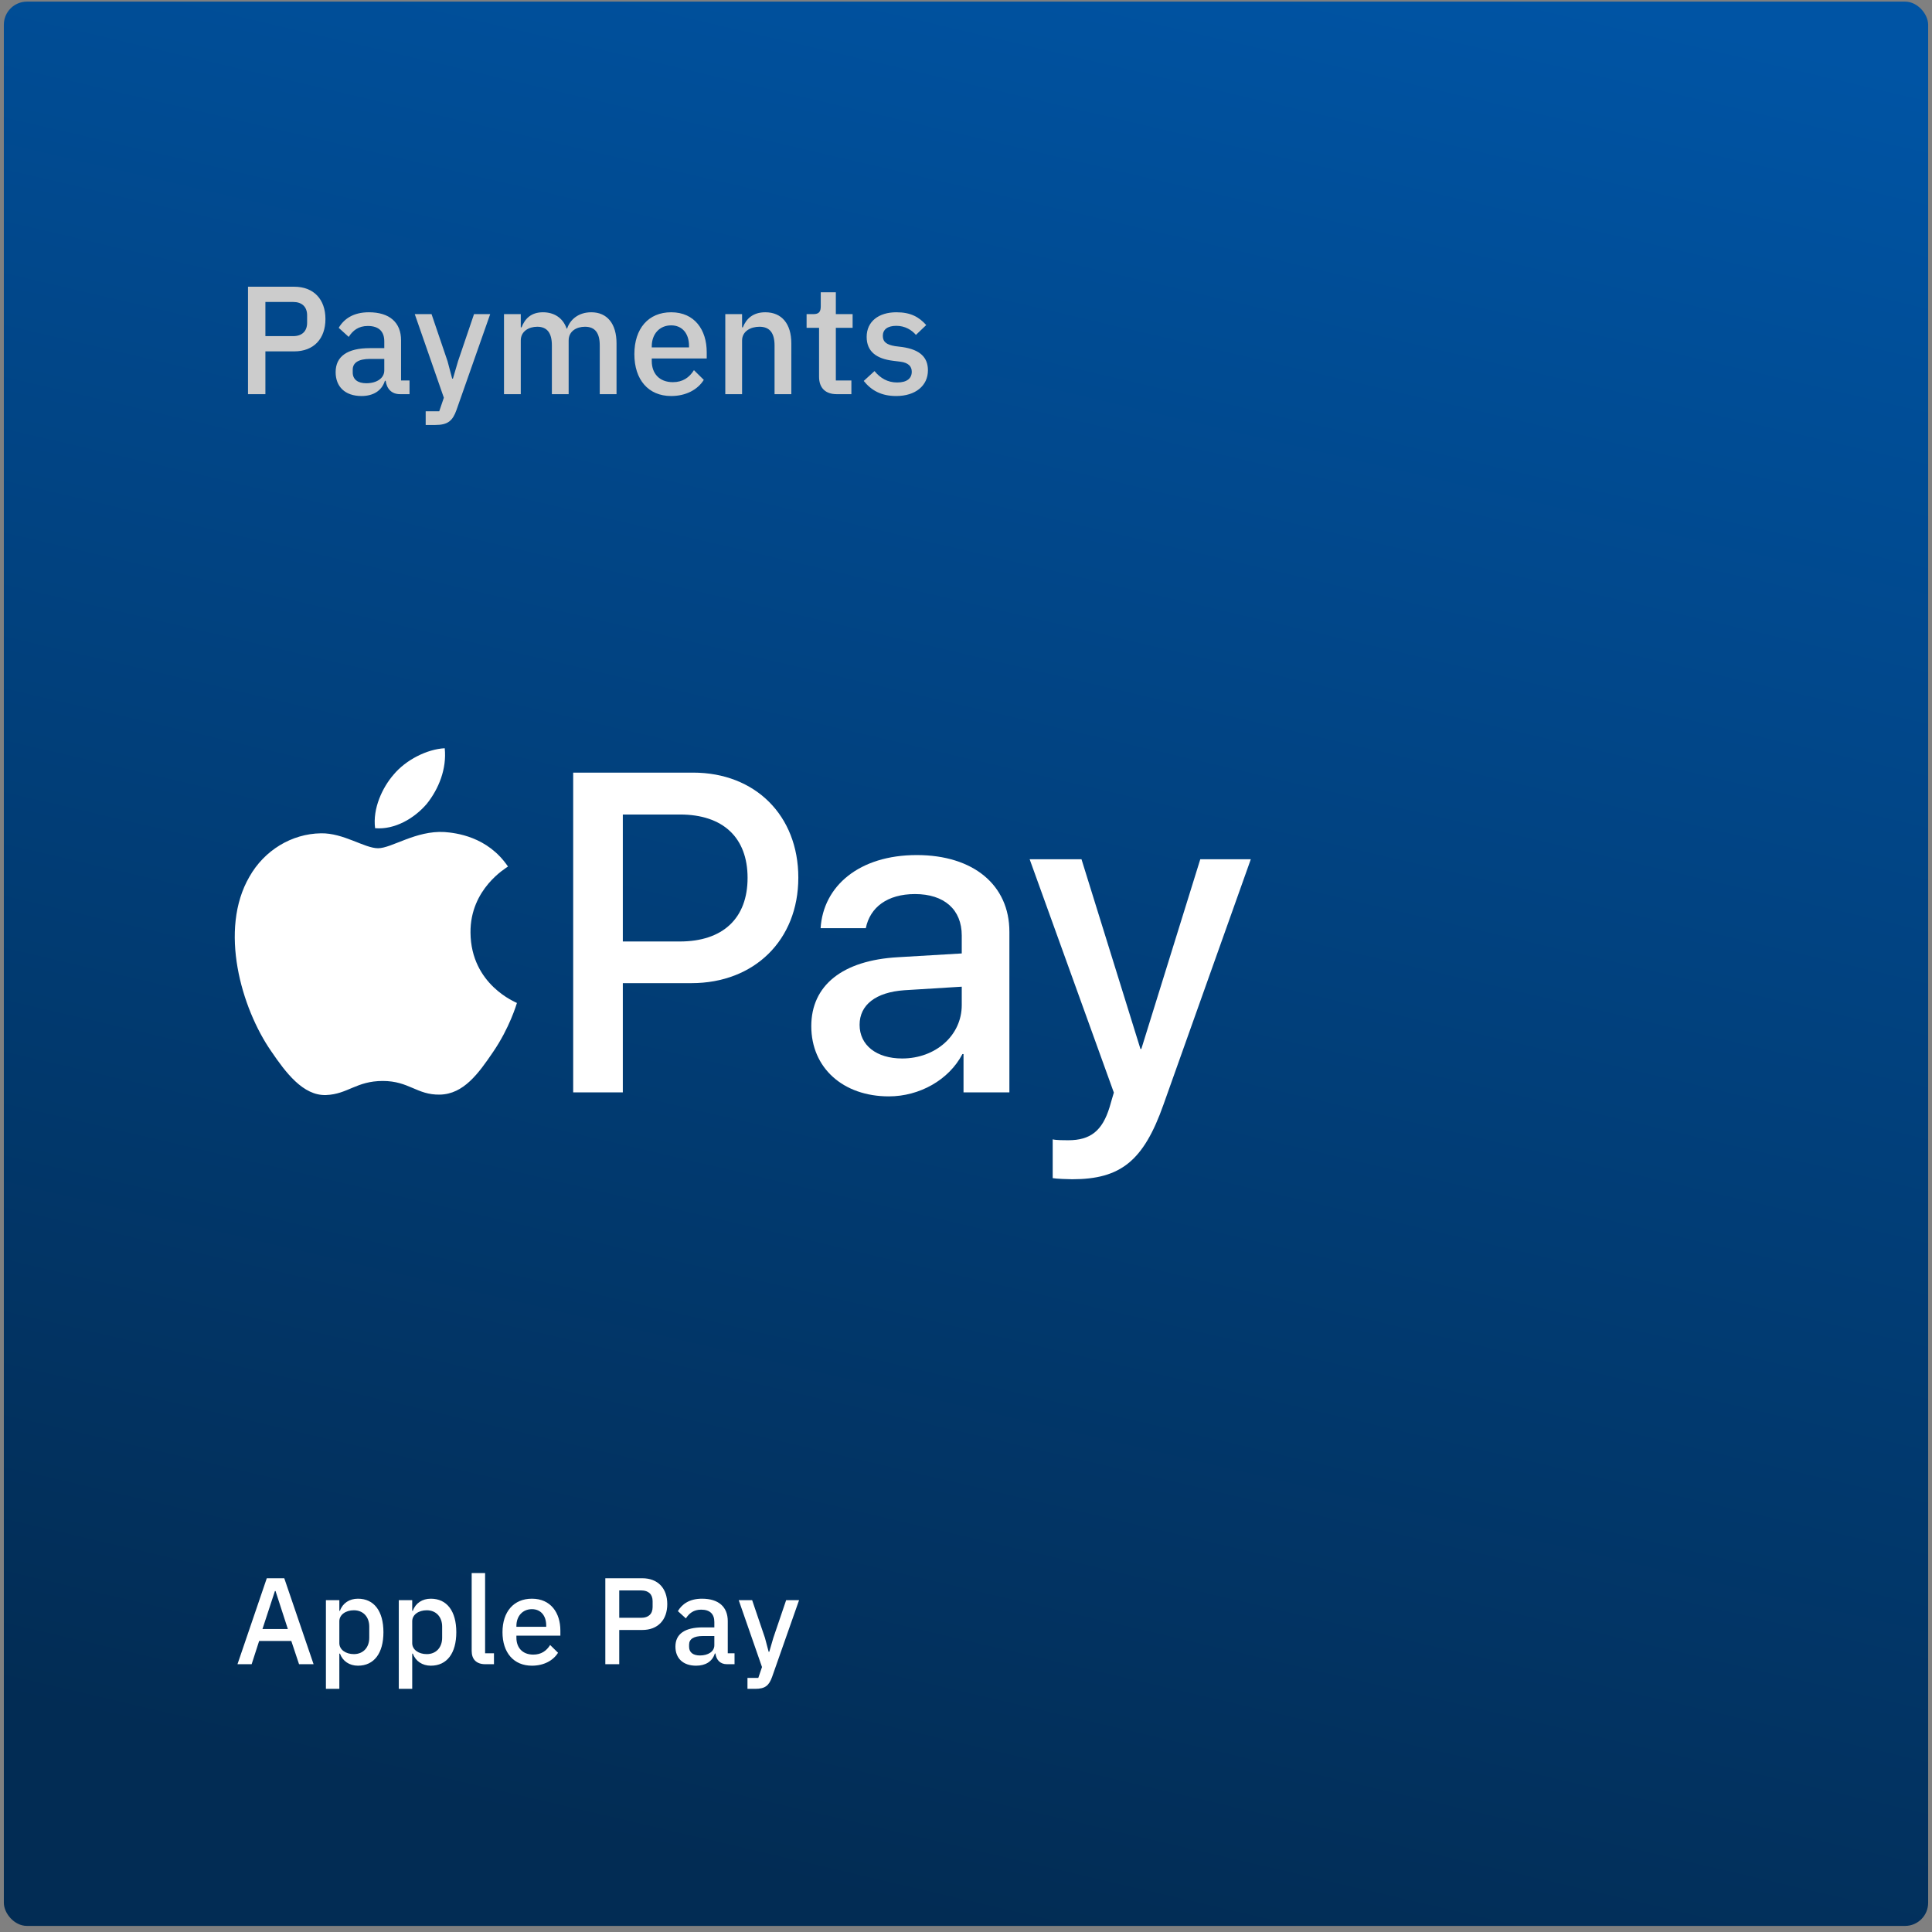
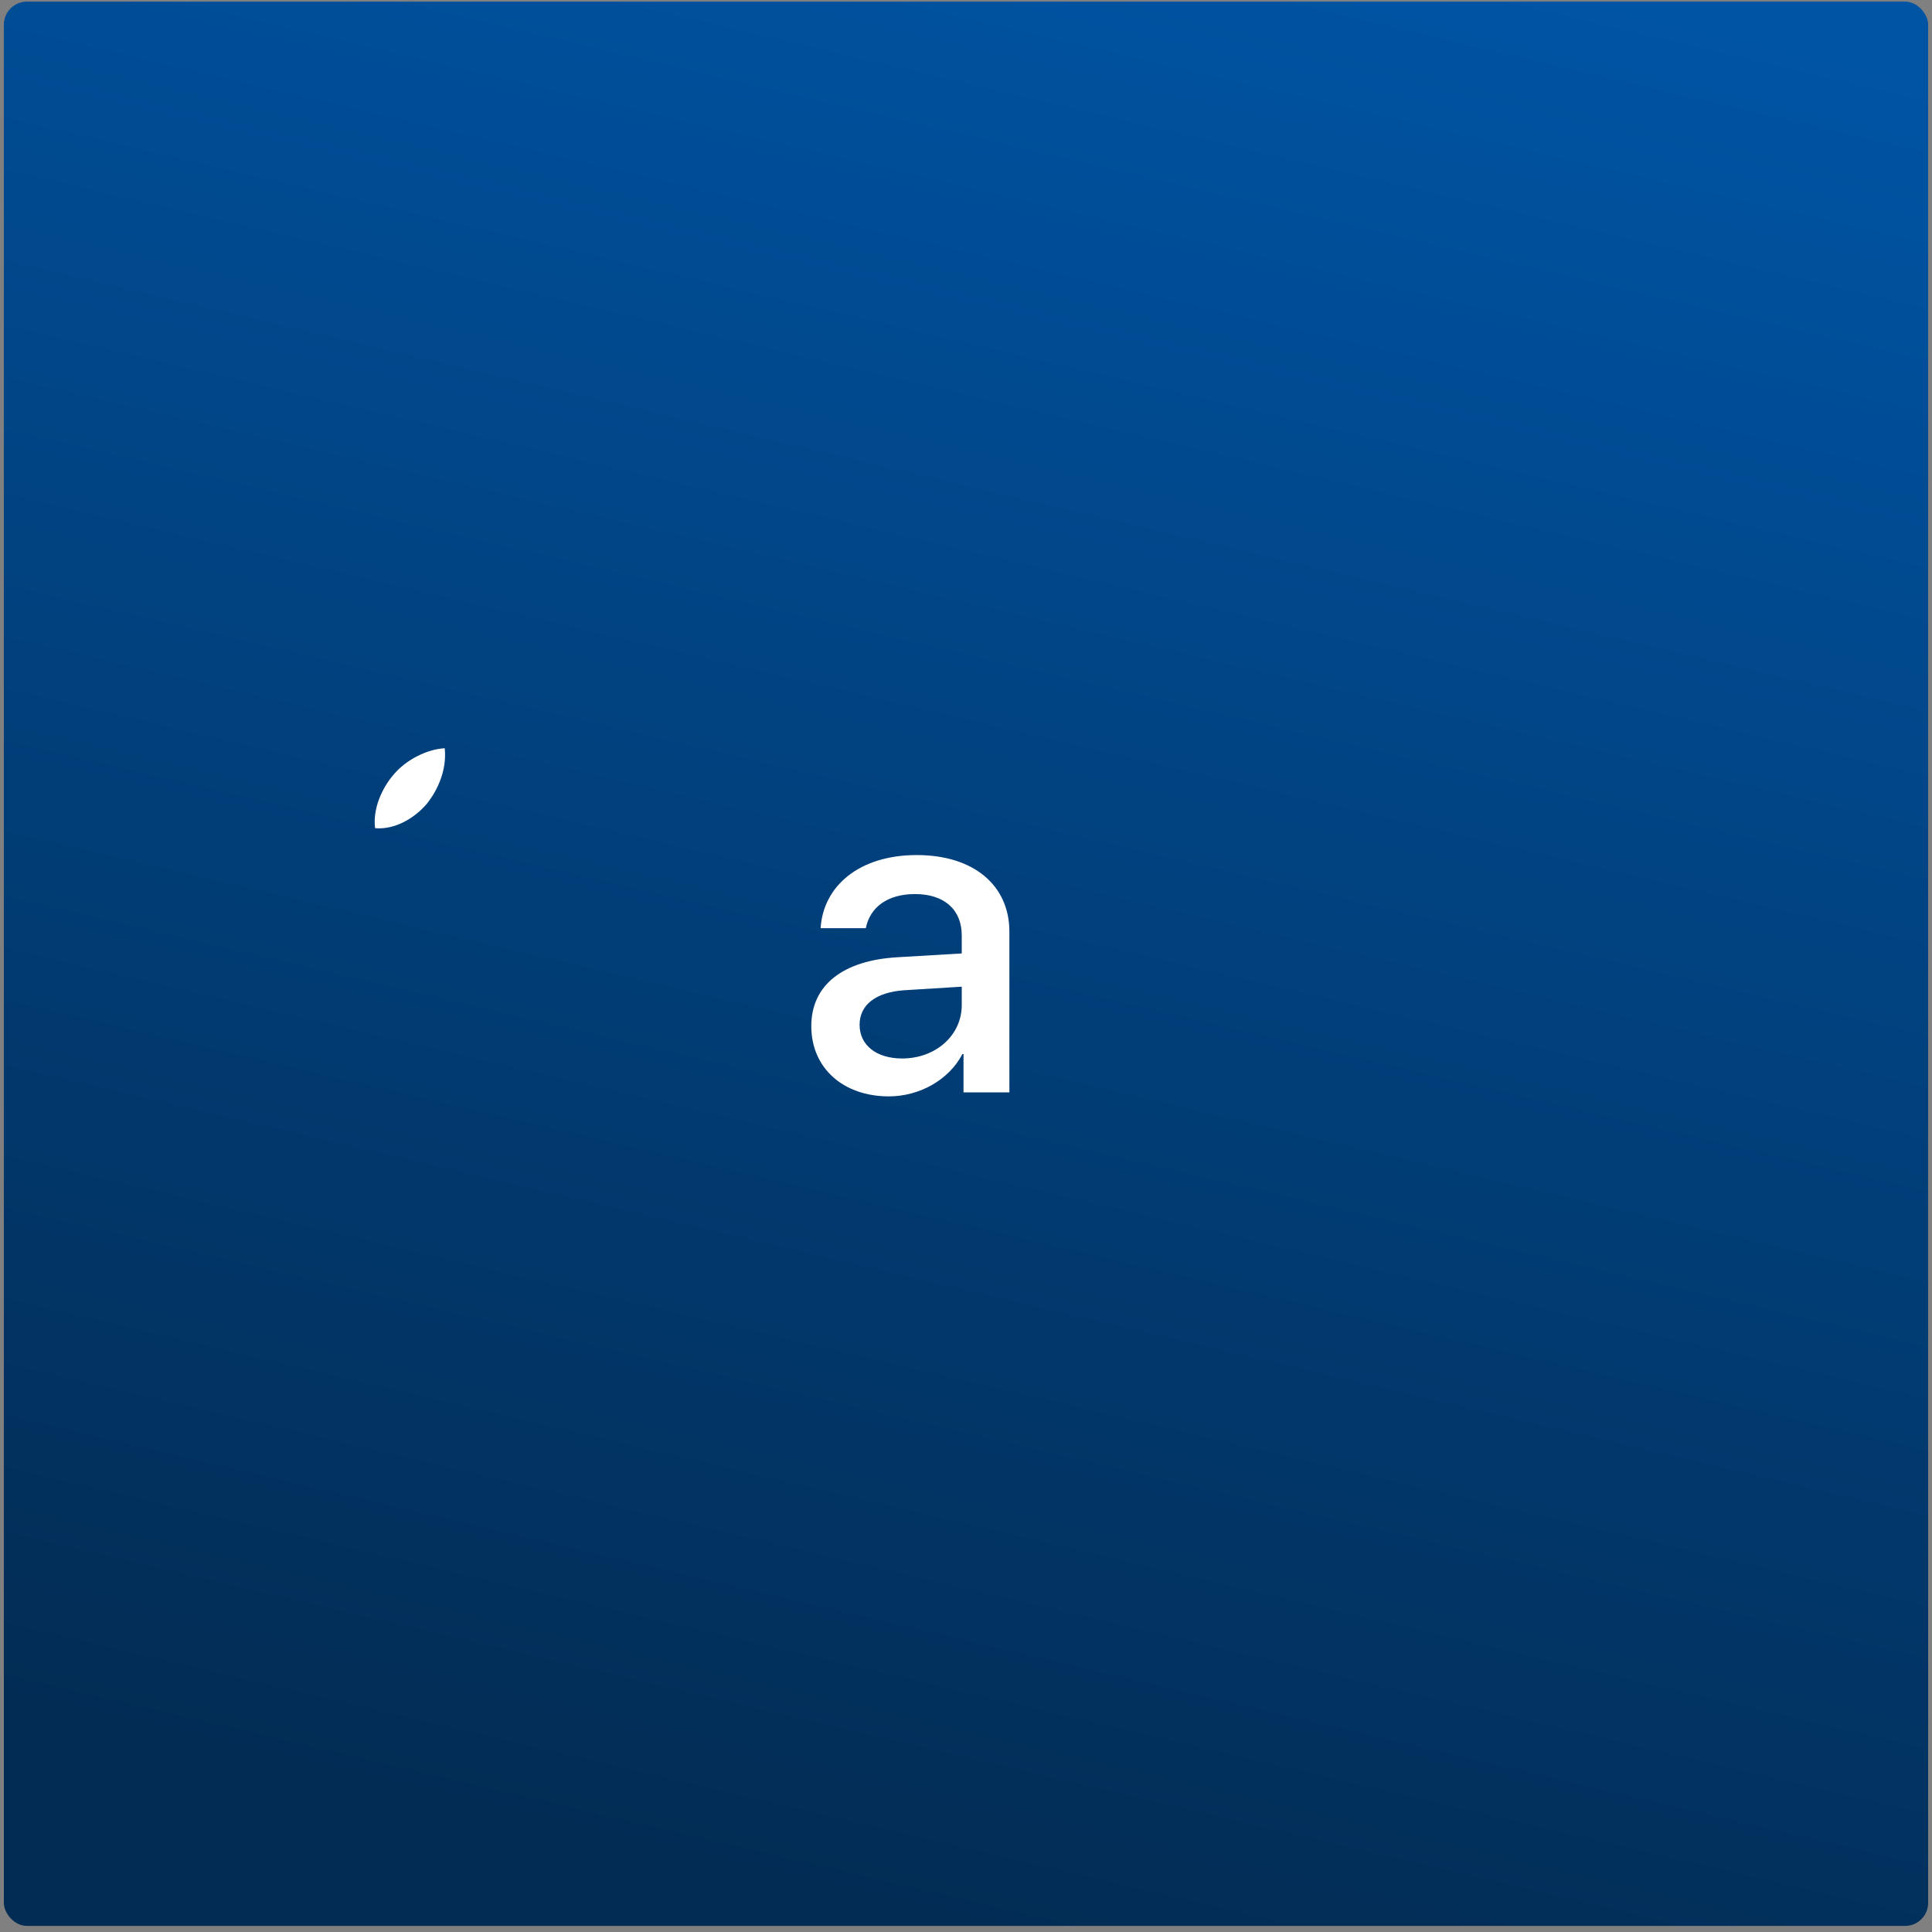
<svg xmlns="http://www.w3.org/2000/svg" width="251" height="251" viewBox="0 0 251 251" fill="none">
  <rect x="0" y="0" width="251" height="251" fill="#808080" stroke="none" />
  <rect x="0.5" y="0.21" width="250" height="250" rx="3" fill="url(#paint0_linear_2025_387)" />
-   <path d="M40.74 216.21H38.852L37.844 213.186H33.668L32.692 216.21H30.852L34.66 205.042H36.932L40.74 216.21ZM37.396 211.634L35.796 206.706H35.716L34.1 211.634H37.396ZM42.342 219.41V207.89H44.086V209.266H44.166C44.518 208.274 45.398 207.698 46.502 207.698C48.598 207.698 49.814 209.314 49.814 212.05C49.814 214.786 48.598 216.402 46.502 216.402C45.398 216.402 44.518 215.81 44.166 214.834H44.086V219.41H42.342ZM45.974 214.898C47.174 214.898 47.974 214.05 47.974 212.77V211.33C47.974 210.05 47.174 209.202 45.974 209.202C44.918 209.202 44.086 209.778 44.086 210.626V213.474C44.086 214.322 44.918 214.898 45.974 214.898ZM51.81 219.41V207.89H53.554V209.266H53.635C53.986 208.274 54.867 207.698 55.971 207.698C58.066 207.698 59.282 209.314 59.282 212.05C59.282 214.786 58.066 216.402 55.971 216.402C54.867 216.402 53.986 215.81 53.635 214.834H53.554V219.41H51.81ZM55.443 214.898C56.642 214.898 57.443 214.05 57.443 212.77V211.33C57.443 210.05 56.642 209.202 55.443 209.202C54.386 209.202 53.554 209.778 53.554 210.626V213.474C53.554 214.322 54.386 214.898 55.443 214.898ZM64.175 216.21H63.055C61.871 216.21 61.279 215.554 61.279 214.482V204.37H63.023V214.786H64.175V216.21ZM69.106 216.402C66.738 216.402 65.282 214.706 65.282 212.05C65.282 209.394 66.738 207.698 69.106 207.698C71.554 207.698 72.802 209.538 72.802 211.842V212.498H67.09V212.77C67.09 214.05 67.874 214.962 69.282 214.962C70.306 214.962 70.994 214.482 71.474 213.714L72.498 214.722C71.874 215.73 70.658 216.402 69.106 216.402ZM69.106 209.058C67.906 209.058 67.09 209.954 67.09 211.234V211.346H70.962V211.186C70.962 209.906 70.258 209.058 69.106 209.058ZM80.45 216.21H78.642V205.042H83.442C85.49 205.042 86.69 206.37 86.69 208.402C86.69 210.434 85.49 211.762 83.442 211.762H80.45V216.21ZM80.45 206.626V210.178H83.33C84.242 210.178 84.786 209.682 84.786 208.786V208.018C84.786 207.122 84.242 206.626 83.33 206.626H80.45ZM95.429 216.21H94.453C93.541 216.21 93.061 215.634 92.949 214.818H92.869C92.549 215.858 91.653 216.402 90.437 216.402C88.725 216.402 87.749 215.426 87.749 213.922C87.749 212.274 88.981 211.426 91.301 211.426H92.805V210.722C92.805 209.714 92.261 209.122 91.093 209.122C90.117 209.122 89.525 209.602 89.109 210.258L88.069 209.314C88.613 208.386 89.589 207.698 91.205 207.698C93.349 207.698 94.549 208.754 94.549 210.61V214.786H95.429V216.21ZM90.933 215.074C92.005 215.074 92.805 214.562 92.805 213.746V212.546H91.333C90.117 212.546 89.525 212.946 89.525 213.666V213.954C89.525 214.69 90.069 215.074 90.933 215.074ZM100.469 212.786L102.133 207.89H103.813L100.309 217.858C99.909 218.978 99.413 219.41 98.117 219.41H97.109V217.986H98.517L98.997 216.578L95.973 207.89H97.717L99.381 212.786L99.861 214.594H99.941L100.469 212.786Z" fill="white" />
-   <path d="M34.48 51.21H32.22V37.25H38.22C40.78 37.25 42.28 38.91 42.28 41.45C42.28 43.99 40.78 45.65 38.22 45.65H34.48V51.21ZM34.48 39.23V43.67H38.08C39.22 43.67 39.9 43.05 39.9 41.93V40.97C39.9 39.85 39.22 39.23 38.08 39.23H34.48ZM53.205 51.21H51.985C50.845 51.21 50.245 50.49 50.105 49.47H50.005C49.605 50.77 48.485 51.45 46.965 51.45C44.825 51.45 43.605 50.23 43.605 48.35C43.605 46.29 45.145 45.23 48.045 45.23H49.925V44.35C49.925 43.09 49.245 42.35 47.785 42.35C46.565 42.35 45.825 42.95 45.305 43.77L44.005 42.59C44.685 41.43 45.905 40.57 47.925 40.57C50.605 40.57 52.105 41.89 52.105 44.21V49.43H53.205V51.21ZM47.585 49.79C48.925 49.79 49.925 49.15 49.925 48.13V46.63H48.085C46.565 46.63 45.825 47.13 45.825 48.03V48.39C45.825 49.31 46.505 49.79 47.585 49.79ZM59.505 46.93L61.584 40.81H63.684L59.304 53.27C58.804 54.67 58.184 55.21 56.565 55.21H55.304V53.43H57.065L57.664 51.67L53.885 40.81H56.065L58.145 46.93L58.745 49.19H58.844L59.505 46.93ZM67.658 51.21H65.478V40.81H67.658V42.53H67.758C68.178 41.45 68.958 40.57 70.538 40.57C71.938 40.57 73.118 41.25 73.618 42.69H73.678C74.058 41.53 75.138 40.57 76.818 40.57C78.878 40.57 80.098 42.05 80.098 44.61V51.21H77.918V44.87C77.918 43.27 77.318 42.45 75.998 42.45C74.898 42.45 73.878 43.03 73.878 44.23V51.21H71.698V44.87C71.698 43.25 71.078 42.45 69.798 42.45C68.718 42.45 67.658 43.03 67.658 44.23V51.21ZM87.195 51.45C84.235 51.45 82.415 49.33 82.415 46.01C82.415 42.69 84.235 40.57 87.195 40.57C90.255 40.57 91.815 42.87 91.815 45.75V46.57H84.675V46.91C84.675 48.51 85.655 49.65 87.415 49.65C88.695 49.65 89.555 49.05 90.155 48.09L91.435 49.35C90.655 50.61 89.135 51.45 87.195 51.45ZM87.195 42.27C85.695 42.27 84.675 43.39 84.675 44.99V45.13H89.515V44.93C89.515 43.33 88.635 42.27 87.195 42.27ZM96.408 51.21H94.228V40.81H96.408V42.53H96.508C96.948 41.41 97.828 40.57 99.428 40.57C101.548 40.57 102.808 42.05 102.808 44.61V51.21H100.628V44.89C100.628 43.27 100.008 42.45 98.668 42.45C97.528 42.45 96.408 43.03 96.408 44.25V51.21ZM110.61 51.21H108.71C107.21 51.21 106.41 50.37 106.41 48.95V42.59H104.79V40.81H105.67C106.39 40.81 106.63 40.51 106.63 39.79V37.97H108.59V40.81H110.77V42.59H108.59V49.43H110.61V51.21ZM116.434 51.45C114.474 51.45 113.194 50.71 112.214 49.49L113.614 48.21C114.374 49.13 115.314 49.69 116.554 49.69C117.814 49.69 118.454 49.17 118.454 48.29C118.454 47.63 118.054 47.13 116.974 46.99L116.014 46.87C113.894 46.61 112.594 45.69 112.594 43.77C112.594 41.75 114.174 40.57 116.454 40.57C118.334 40.57 119.394 41.19 120.334 42.23L118.994 43.51C118.454 42.87 117.574 42.33 116.454 42.33C115.254 42.33 114.694 42.85 114.694 43.63C114.694 44.43 115.194 44.79 116.294 44.97L117.254 45.09C119.534 45.43 120.554 46.43 120.554 48.11C120.554 50.11 118.934 51.45 116.434 51.45Z" fill="#CCCCCC" />
  <path d="M55.447 104.431C57.001 102.487 58.056 99.877 57.778 97.21C55.503 97.323 52.727 98.711 51.12 100.656C49.676 102.322 48.399 105.041 48.732 107.597C51.286 107.818 53.837 106.32 55.447 104.431Z" fill="white" />
-   <path d="M57.749 108.096C54.04 107.875 50.887 110.201 49.116 110.201C47.344 110.201 44.632 108.207 41.698 108.261C37.88 108.317 34.338 110.476 32.4 113.909C28.415 120.777 31.349 130.966 35.224 136.559C37.106 139.327 39.374 142.374 42.362 142.265C45.186 142.154 46.293 140.436 49.725 140.436C53.154 140.436 54.151 142.265 57.14 142.209C60.24 142.154 62.178 139.44 64.059 136.67C66.218 133.516 67.102 130.469 67.158 130.302C67.102 130.247 61.181 127.975 61.126 121.164C61.07 115.461 65.775 112.748 65.996 112.58C63.339 108.65 59.188 108.207 57.749 108.096Z" fill="white" />
-   <path d="M90.042 100.377C98.103 100.377 103.716 105.934 103.716 114.023C103.716 122.142 97.987 127.727 89.84 127.727H80.915V141.92H74.467V100.377L90.042 100.377ZM80.915 122.315H88.314C93.928 122.315 97.123 119.292 97.123 114.052C97.123 108.813 93.928 105.819 88.343 105.819H80.915V122.315Z" fill="white" />
  <path d="M105.4 133.312C105.4 128.015 109.46 124.762 116.657 124.359L124.948 123.869V121.538C124.948 118.169 122.674 116.154 118.874 116.154C115.275 116.154 113.029 117.881 112.483 120.588H106.61C106.955 115.117 111.619 111.087 119.104 111.087C126.445 111.087 131.137 114.973 131.137 121.048V141.92H125.178V136.939H125.035C123.279 140.308 119.449 142.438 115.477 142.438C109.546 142.438 105.4 138.753 105.4 133.312ZM124.948 130.577V128.188L117.491 128.648C113.778 128.908 111.676 130.548 111.676 133.14C111.676 135.788 113.864 137.515 117.204 137.515C121.551 137.515 124.948 134.521 124.948 130.577Z" fill="white" />
-   <path d="M136.764 153.061V148.023C137.223 148.138 138.26 148.138 138.778 148.138C141.657 148.138 143.212 146.929 144.161 143.82C144.161 143.762 144.709 141.977 144.709 141.948L133.77 111.633H140.505L148.164 136.277H148.278L155.937 111.633H162.501L151.157 143.502C148.567 150.844 145.573 153.205 139.297 153.205C138.778 153.205 137.224 153.147 136.764 153.061Z" fill="white" />
  <defs>
    <linearGradient id="paint0_linear_2025_387" x1="229.493" y1="4.859" x2="169.538" y2="260.537" gradientUnits="userSpaceOnUse">
      <stop stop-color="#0054A4" />
      <stop offset="1" stop-color="#022C54" />
    </linearGradient>
  </defs>
</svg>